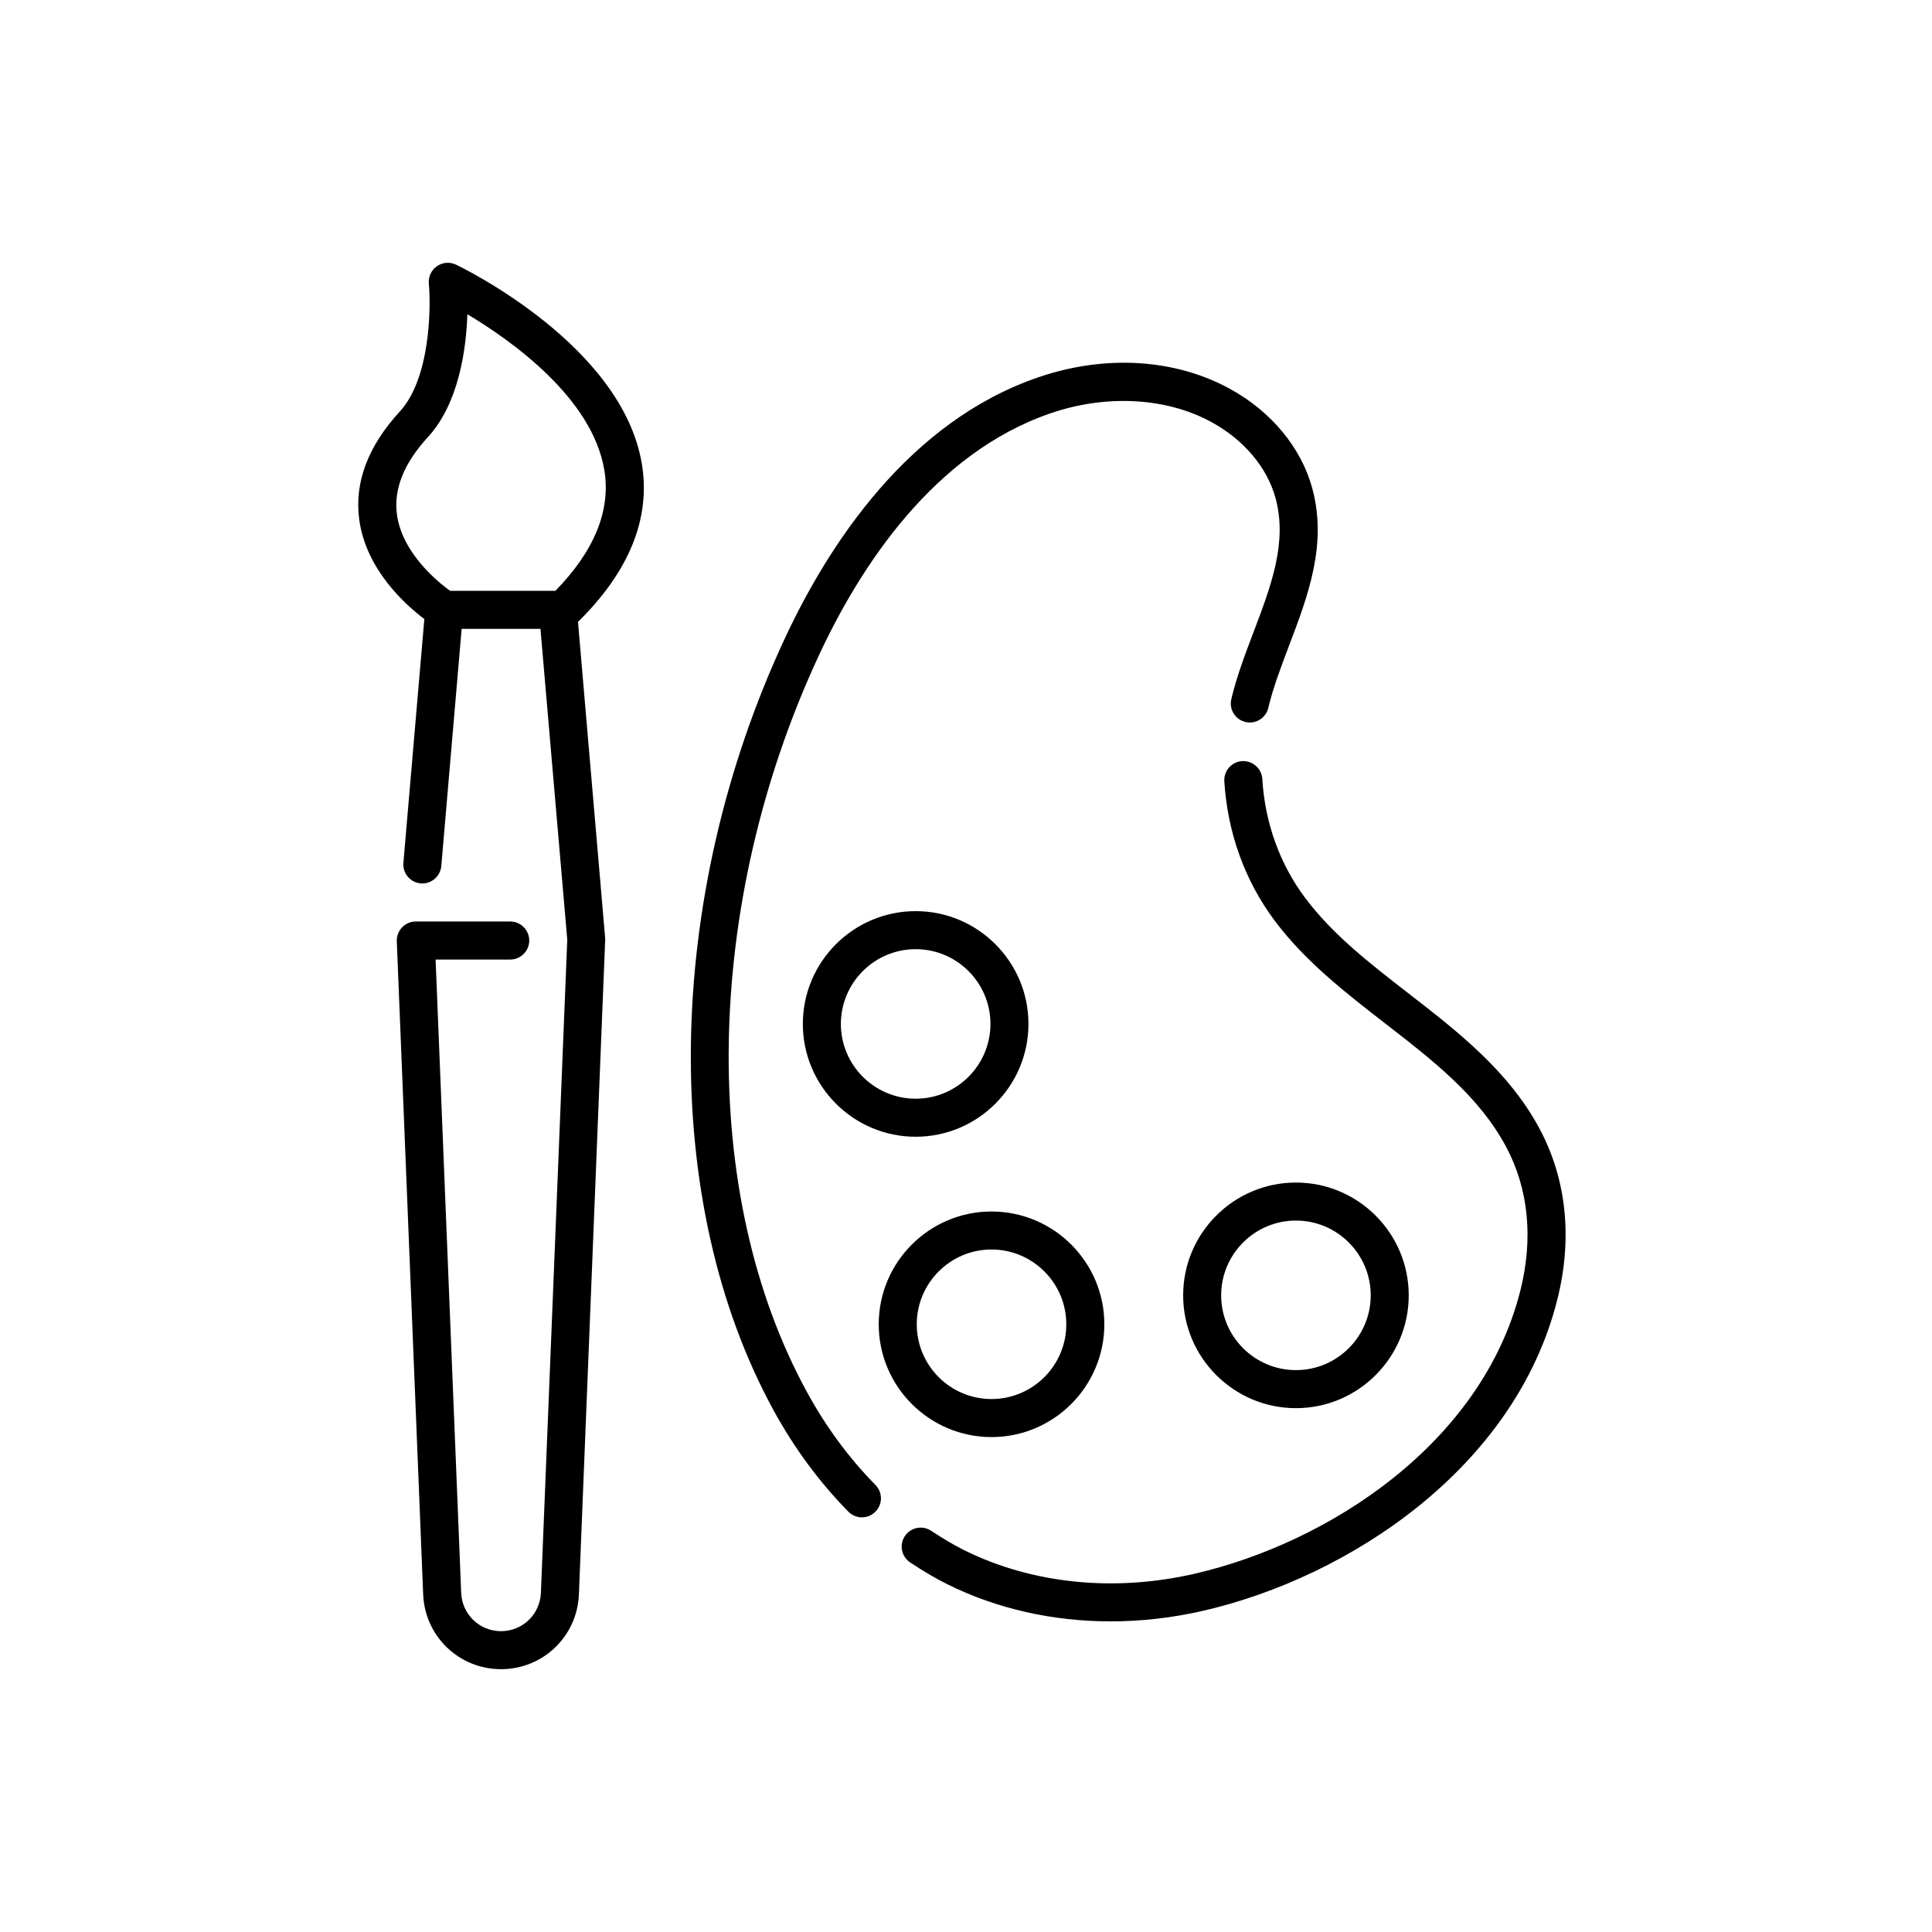
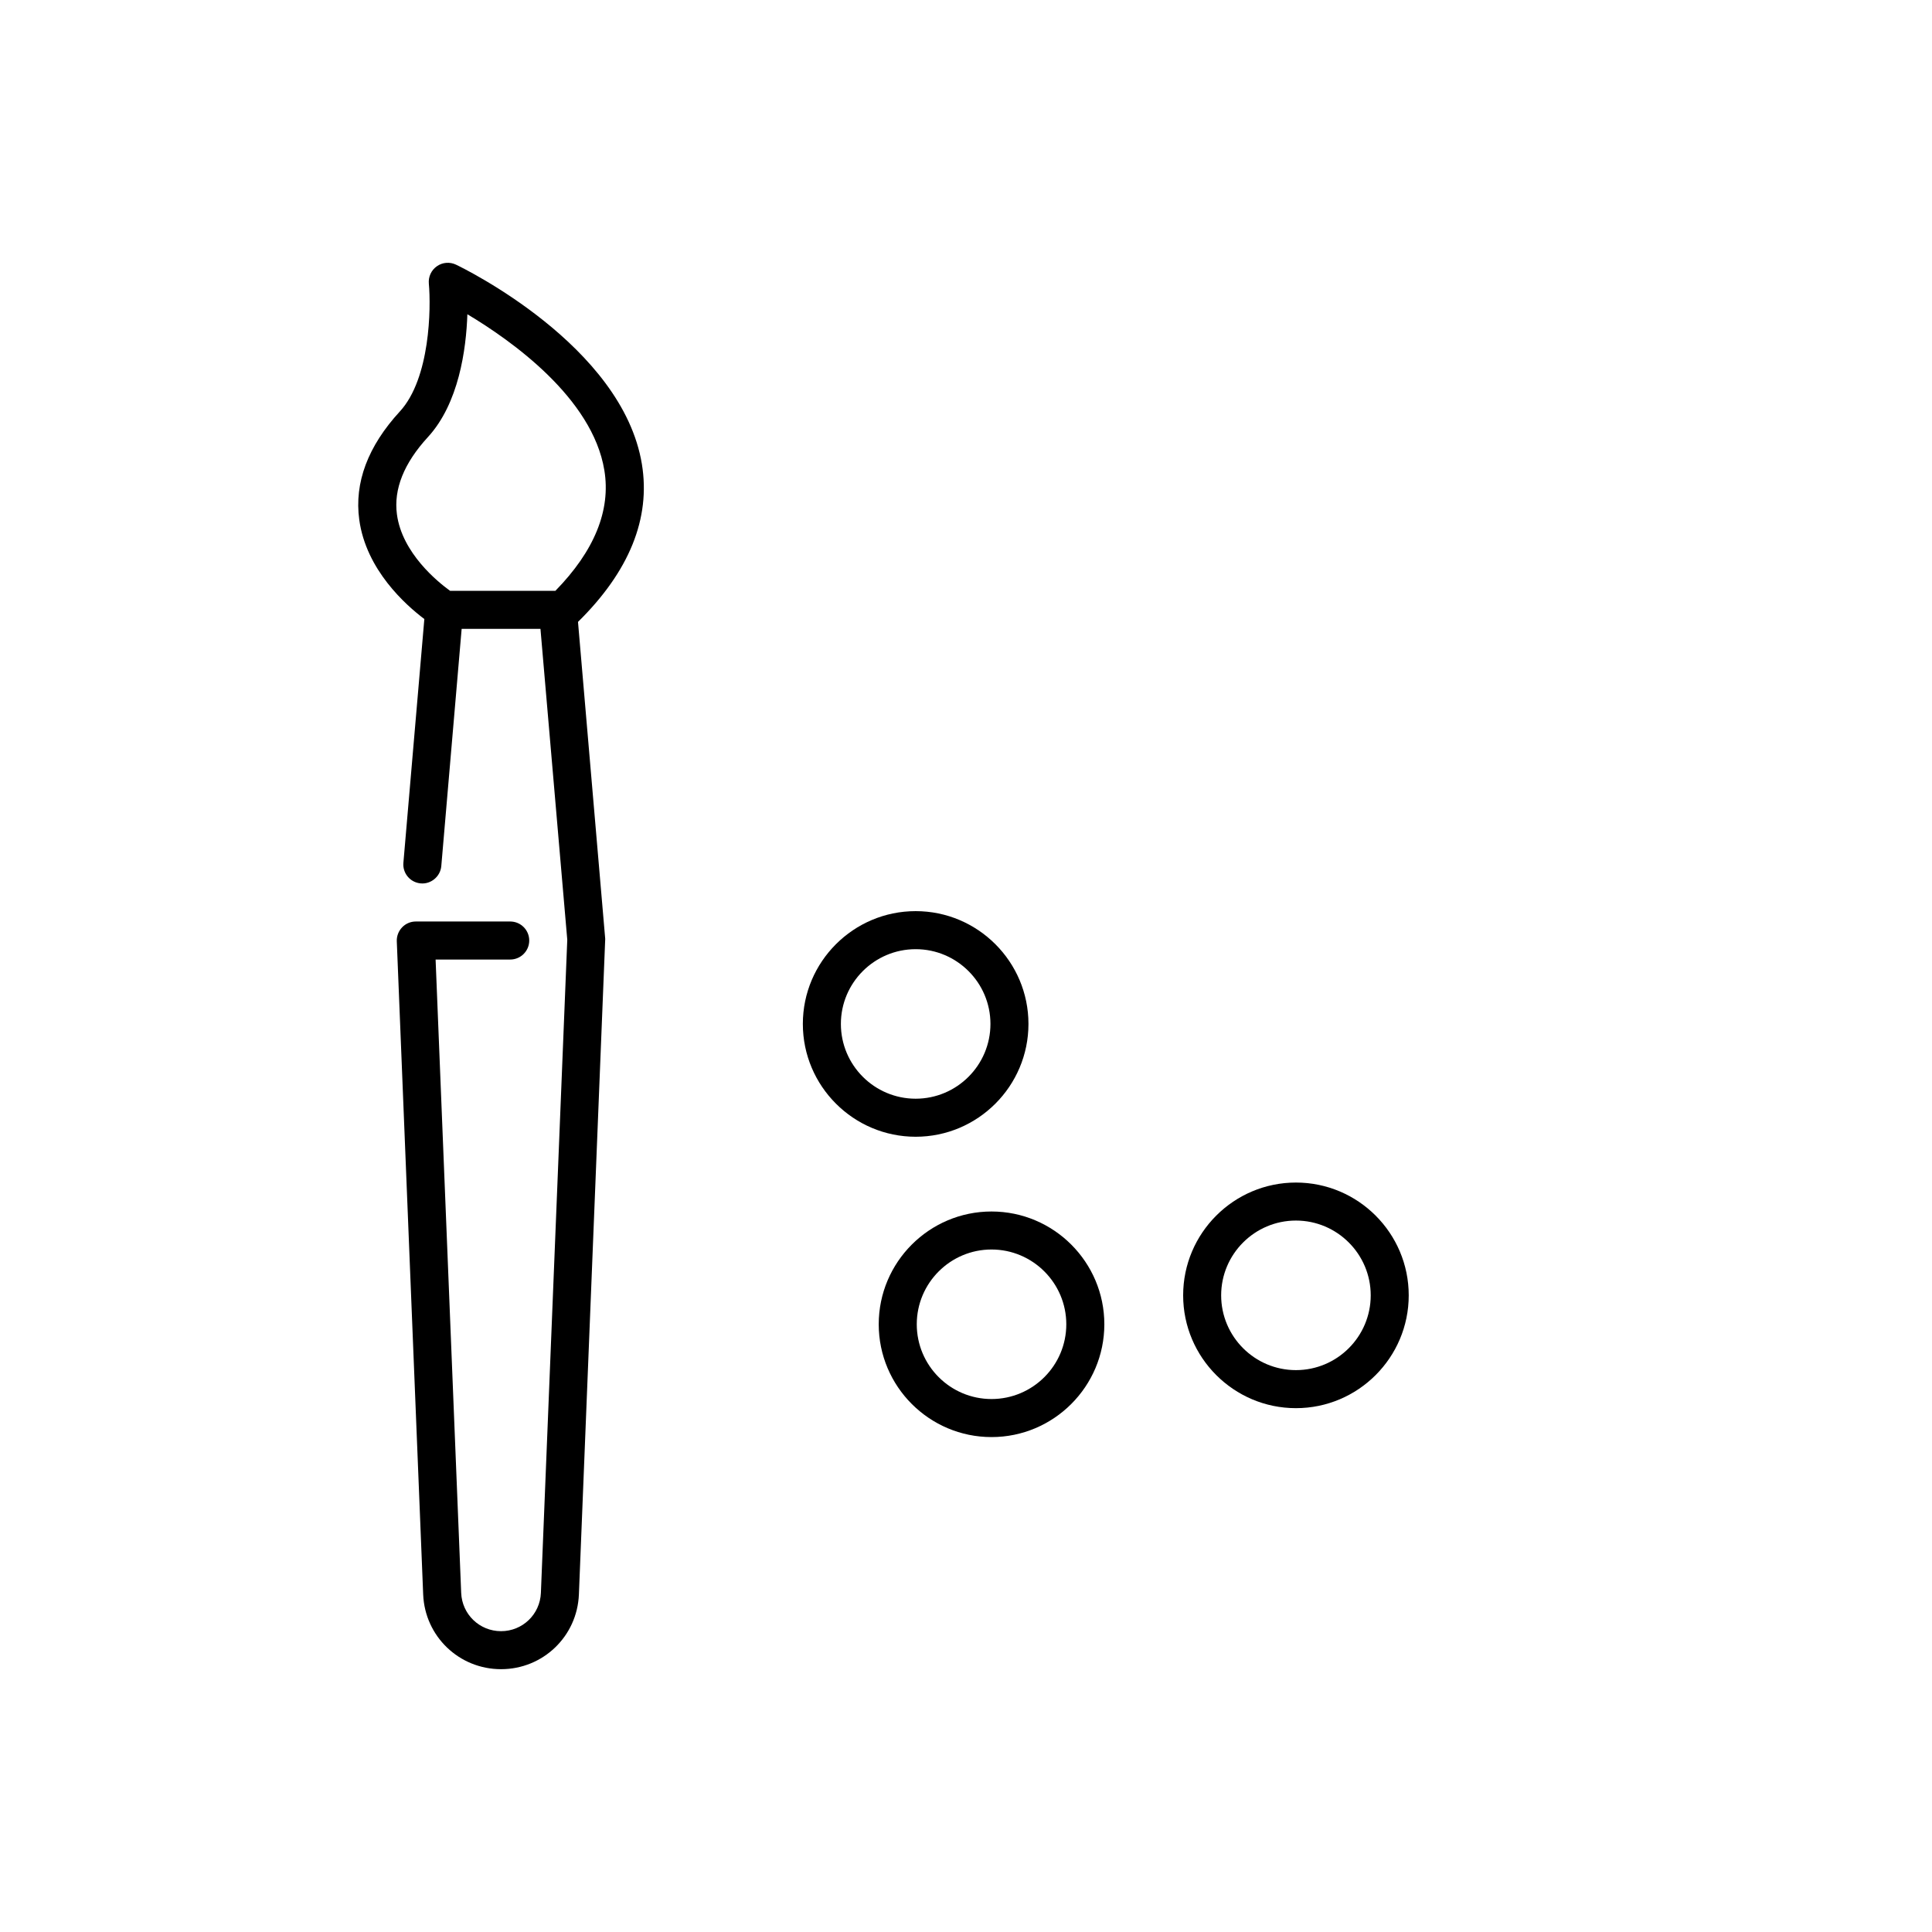
<svg xmlns="http://www.w3.org/2000/svg" width="58" height="58" viewBox="0 0 58 58" fill="none">
  <path d="M38.905 42.274C40.772 42.274 42.291 40.754 42.291 38.887C42.291 37.02 40.772 35.501 38.905 35.501C37.038 35.501 35.519 37.02 35.519 38.887C35.519 40.754 37.038 42.274 38.905 42.274ZM38.905 36.642C40.143 36.642 41.15 37.65 41.15 38.887C41.15 40.125 40.143 41.132 38.905 41.132C37.667 41.132 36.66 40.125 36.66 38.887C36.66 37.65 37.667 36.642 38.905 36.642Z" fill="black" />
  <path d="M30.875 30.739C30.875 28.872 29.356 27.353 27.489 27.353C25.622 27.353 24.102 28.872 24.102 30.739C24.102 32.606 25.622 34.126 27.489 34.126C29.356 34.126 30.875 32.606 30.875 30.739ZM25.244 30.739C25.244 29.502 26.251 28.495 27.489 28.495C28.727 28.495 29.734 29.502 29.734 30.739C29.734 31.977 28.727 32.984 27.489 32.984C26.251 32.984 25.244 31.977 25.244 30.739Z" fill="black" />
  <path d="M29.766 43.142C31.633 43.142 33.153 41.623 33.153 39.756C33.153 37.889 31.633 36.37 29.766 36.37C27.899 36.37 26.38 37.889 26.38 39.756C26.38 41.623 27.899 43.142 29.766 43.142ZM29.766 37.511C31.004 37.511 32.011 38.519 32.011 39.756C32.011 40.994 31.004 42 29.766 42C28.528 42 27.522 40.994 27.522 39.756C27.522 38.519 28.528 37.511 29.766 37.511Z" fill="black" />
  <path d="M19.27 13.933C18.685 10.369 13.893 8.042 13.689 7.945C13.504 7.857 13.284 7.874 13.117 7.992C12.948 8.109 12.856 8.308 12.874 8.513C12.941 9.244 12.916 11.358 12.005 12.351C11.044 13.396 10.633 14.49 10.785 15.601C10.99 17.107 12.179 18.162 12.739 18.584L12.11 25.903C12.083 26.217 12.316 26.493 12.63 26.52C12.937 26.549 13.221 26.314 13.248 26L13.859 18.879H16.225L17.03 28.212L16.238 47.819C16.212 48.464 15.687 48.969 15.042 48.969C14.396 48.969 13.871 48.464 13.845 47.819L13.077 28.806H15.317C15.632 28.806 15.888 28.55 15.888 28.235C15.888 27.92 15.632 27.664 15.317 27.664H12.483C12.327 27.664 12.179 27.727 12.071 27.84C11.964 27.952 11.906 28.103 11.912 28.258L12.704 47.866C12.755 49.124 13.782 50.11 15.042 50.11C16.302 50.11 17.328 49.124 17.379 47.866L18.169 28.186L17.352 18.67C18.89 17.156 19.538 15.563 19.27 13.933ZM16.673 17.737H13.512C13.141 17.469 12.071 16.603 11.916 15.441C11.814 14.685 12.127 13.905 12.845 13.123C13.775 12.111 13.995 10.488 14.031 9.434C15.345 10.219 17.787 11.944 18.143 14.118C18.341 15.32 17.846 16.537 16.673 17.737Z" fill="black" />
-   <path d="M46.219 33.886C45.291 32.152 43.761 30.967 42.282 29.821C41.111 28.913 40.005 28.056 39.179 26.952C38.419 25.936 37.975 24.702 37.895 23.384C37.876 23.069 37.601 22.833 37.29 22.849C36.976 22.869 36.736 23.139 36.755 23.454C36.849 24.994 37.371 26.44 38.264 27.636C39.182 28.864 40.403 29.809 41.583 30.724C43.031 31.846 44.399 32.906 45.212 34.424C45.889 35.687 46.036 37.183 45.641 38.748C44.486 43.327 39.901 46.314 35.87 47.243C33.45 47.801 30.991 47.55 28.95 46.54C28.645 46.388 28.329 46.202 27.954 45.955C27.692 45.781 27.337 45.853 27.164 46.116C26.99 46.379 27.062 46.733 27.325 46.907C27.739 47.181 28.095 47.389 28.443 47.562C29.931 48.3 31.611 48.675 33.345 48.675C34.264 48.675 35.198 48.569 36.126 48.355C40.496 47.349 45.475 44.074 46.748 39.028C47.215 37.182 47.031 35.404 46.219 33.886Z" fill="black" />
-   <path d="M24.228 41.795C20.967 35.837 21.106 27.155 24.582 19.678C25.816 17.024 28.025 13.608 31.545 12.405C33.22 11.831 35.029 11.933 36.384 12.679C37.348 13.21 38.044 14.039 38.293 14.954C38.655 16.283 38.157 17.595 37.629 18.984C37.382 19.635 37.126 20.308 36.965 20.987C36.892 21.294 37.082 21.602 37.389 21.674C37.691 21.749 38.003 21.558 38.075 21.251C38.22 20.644 38.451 20.035 38.696 19.389C39.266 17.89 39.854 16.341 39.394 14.655C39.064 13.443 38.168 12.358 36.934 11.679C35.279 10.768 33.181 10.639 31.175 11.325C27.275 12.658 24.874 16.342 23.547 19.196C19.923 26.992 19.797 36.078 23.226 42.344C23.848 43.48 24.603 44.502 25.469 45.381C25.581 45.495 25.728 45.552 25.876 45.552C26.02 45.552 26.165 45.497 26.276 45.387C26.501 45.166 26.504 44.805 26.282 44.58C25.49 43.776 24.799 42.839 24.228 41.795Z" fill="black" />
</svg>